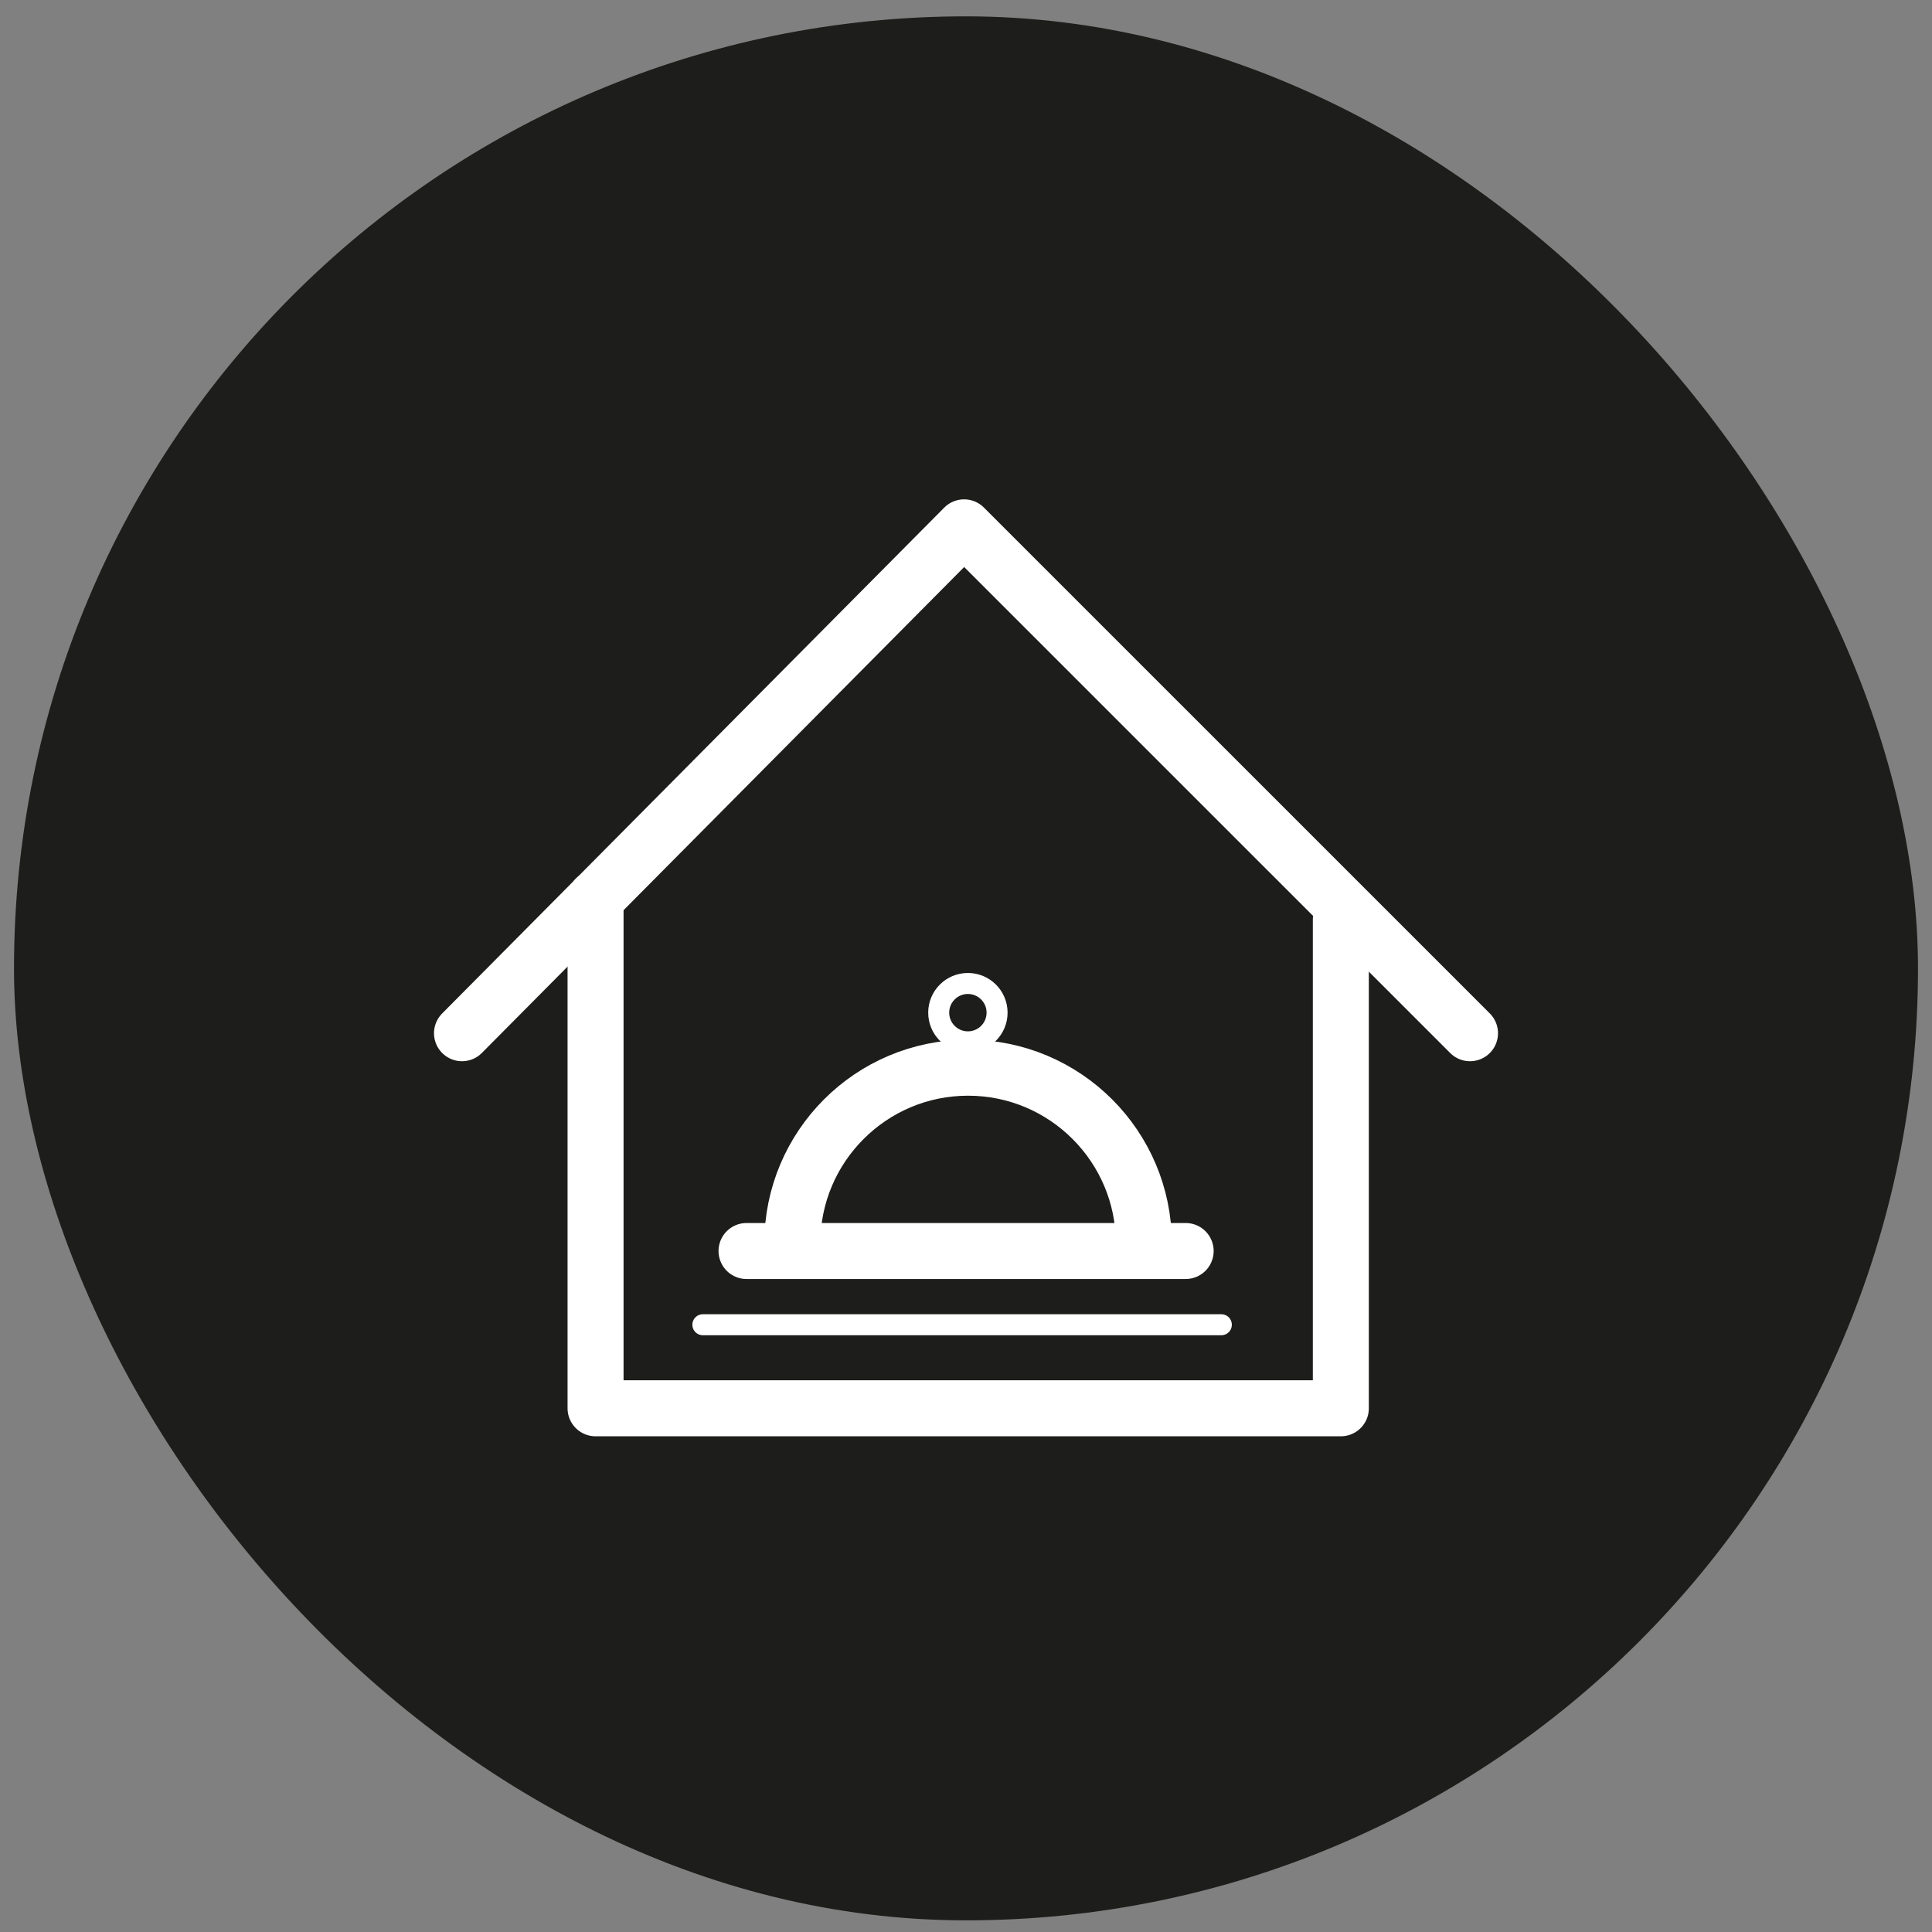
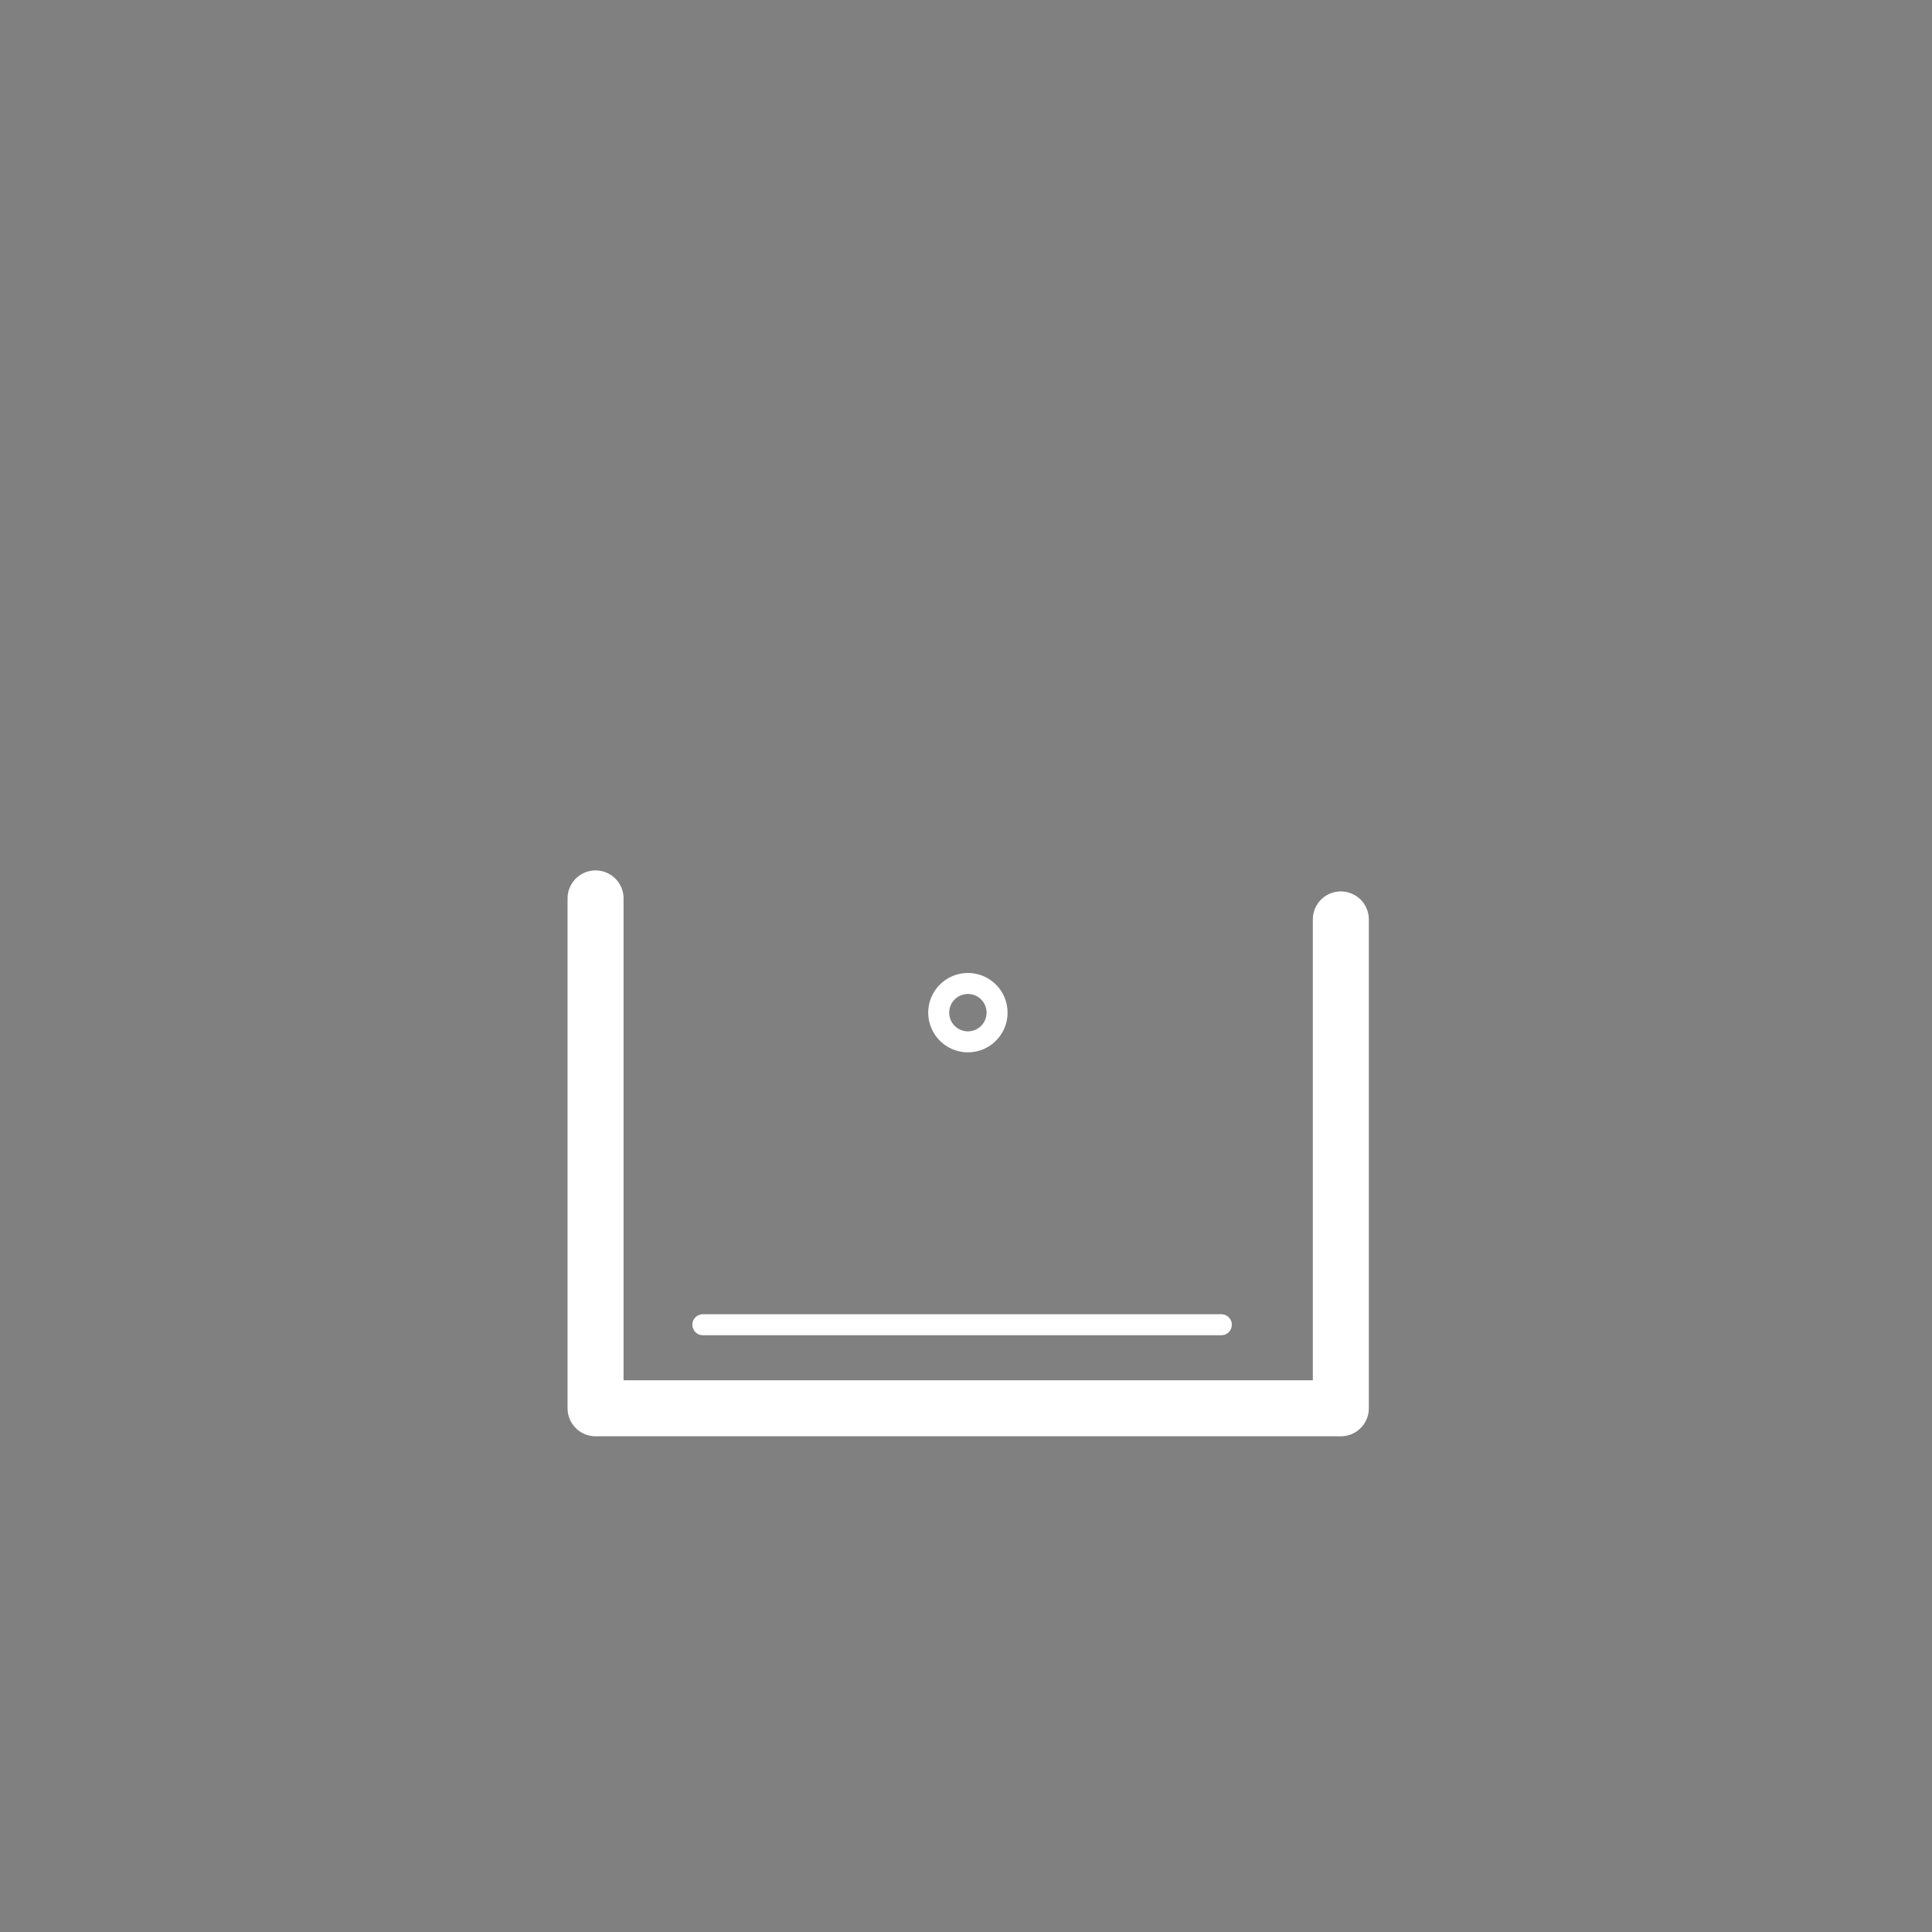
<svg xmlns="http://www.w3.org/2000/svg" width="69" height="69" viewBox="0 0 69 69" fill="none">
  <rect x="0" y="0" width="69" height="69" fill="#808080" stroke="none" />
-   <rect x="0.5" y="0.584" width="68" height="68" rx="34" fill="#1D1D1B" />
  <path d="M47.887 32.836V50.296H21.27V32.086" stroke="white" stroke-width="2" stroke-linecap="round" stroke-linejoin="round" />
-   <path d="M16.5 36.901L34.432 18.834L52.5 36.901" stroke="white" stroke-width="2" stroke-linecap="round" stroke-linejoin="round" />
-   <path d="M28.297 44.409C28.297 40.944 31.109 38.132 34.574 38.132C38.039 38.132 40.852 40.944 40.852 44.409" stroke="white" stroke-width="2" stroke-miterlimit="10" stroke-linecap="round" />
  <path d="M34.568 37.209C35.144 37.209 35.61 36.742 35.61 36.166C35.61 35.591 35.144 35.124 34.568 35.124C33.992 35.124 33.525 35.591 33.525 36.166C33.525 36.742 33.992 37.209 34.568 37.209Z" stroke="white" stroke-width="0.75" stroke-miterlimit="10" stroke-linecap="round" />
  <path d="M25.102 47.312H43.619" stroke="white" stroke-width="0.75" stroke-miterlimit="10" stroke-linecap="round" />
-   <path d="M26.662 44.679H42.345" stroke="white" stroke-width="2" stroke-miterlimit="10" stroke-linecap="round" />
</svg>